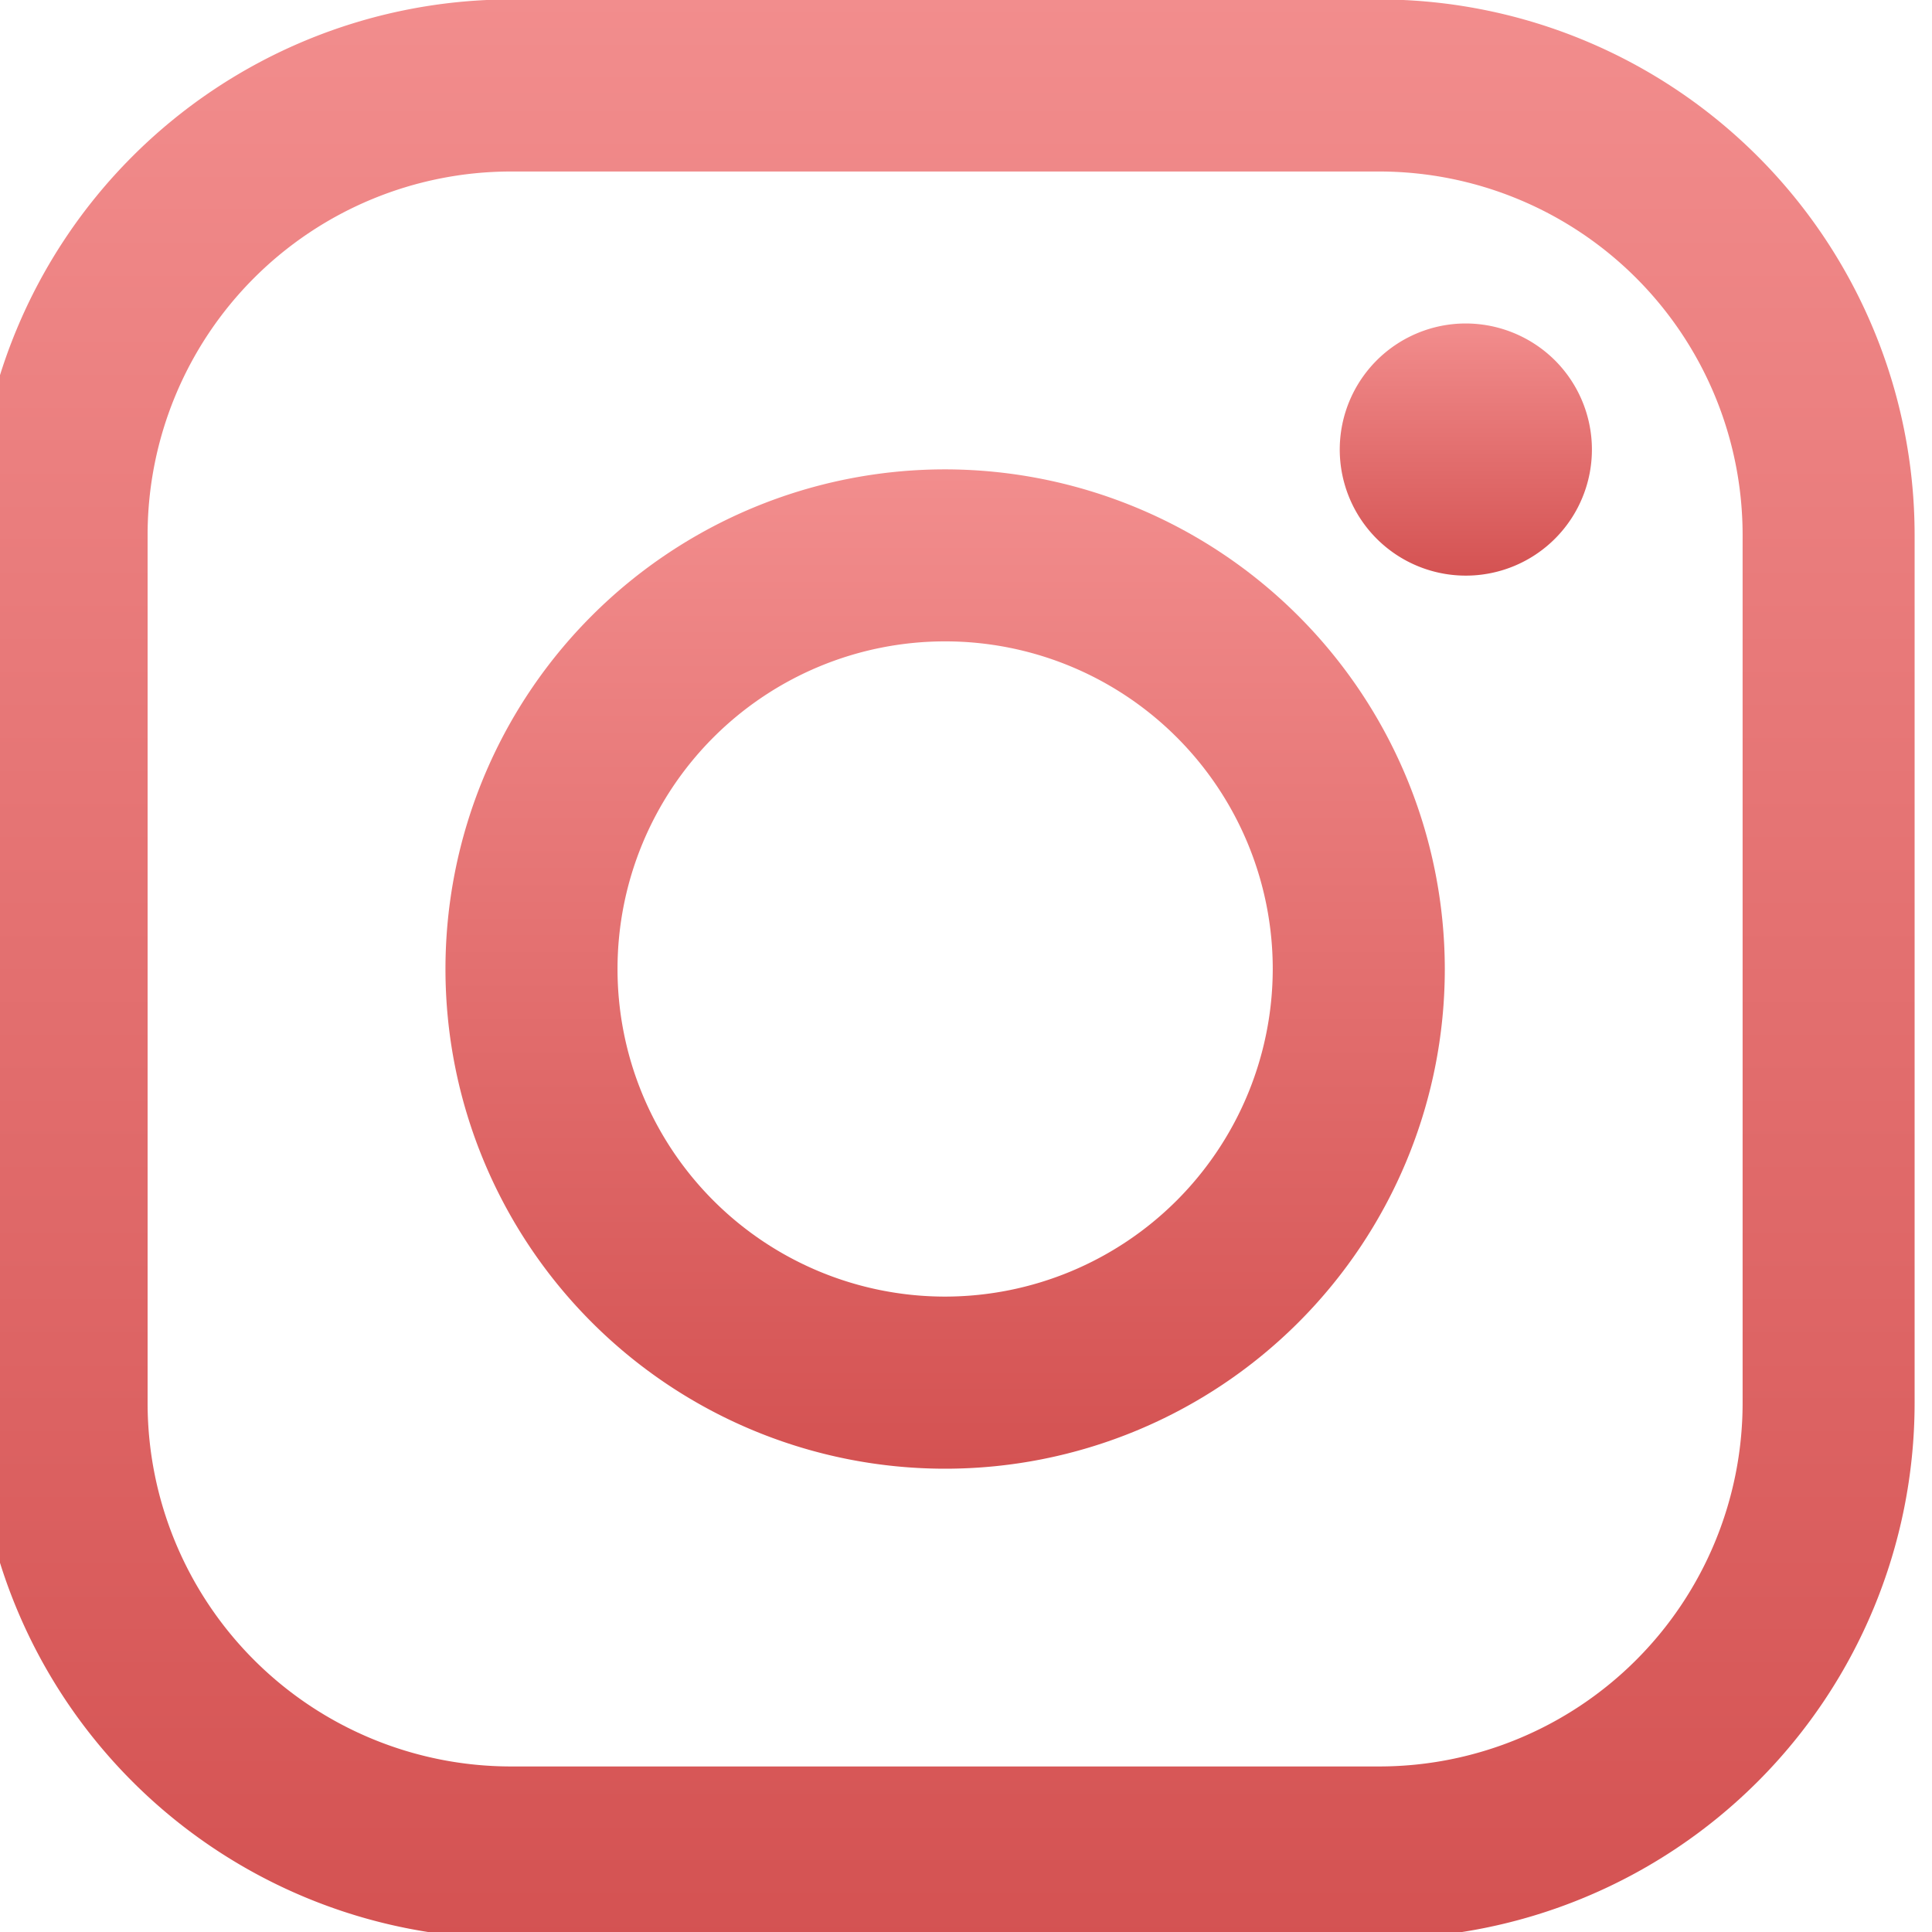
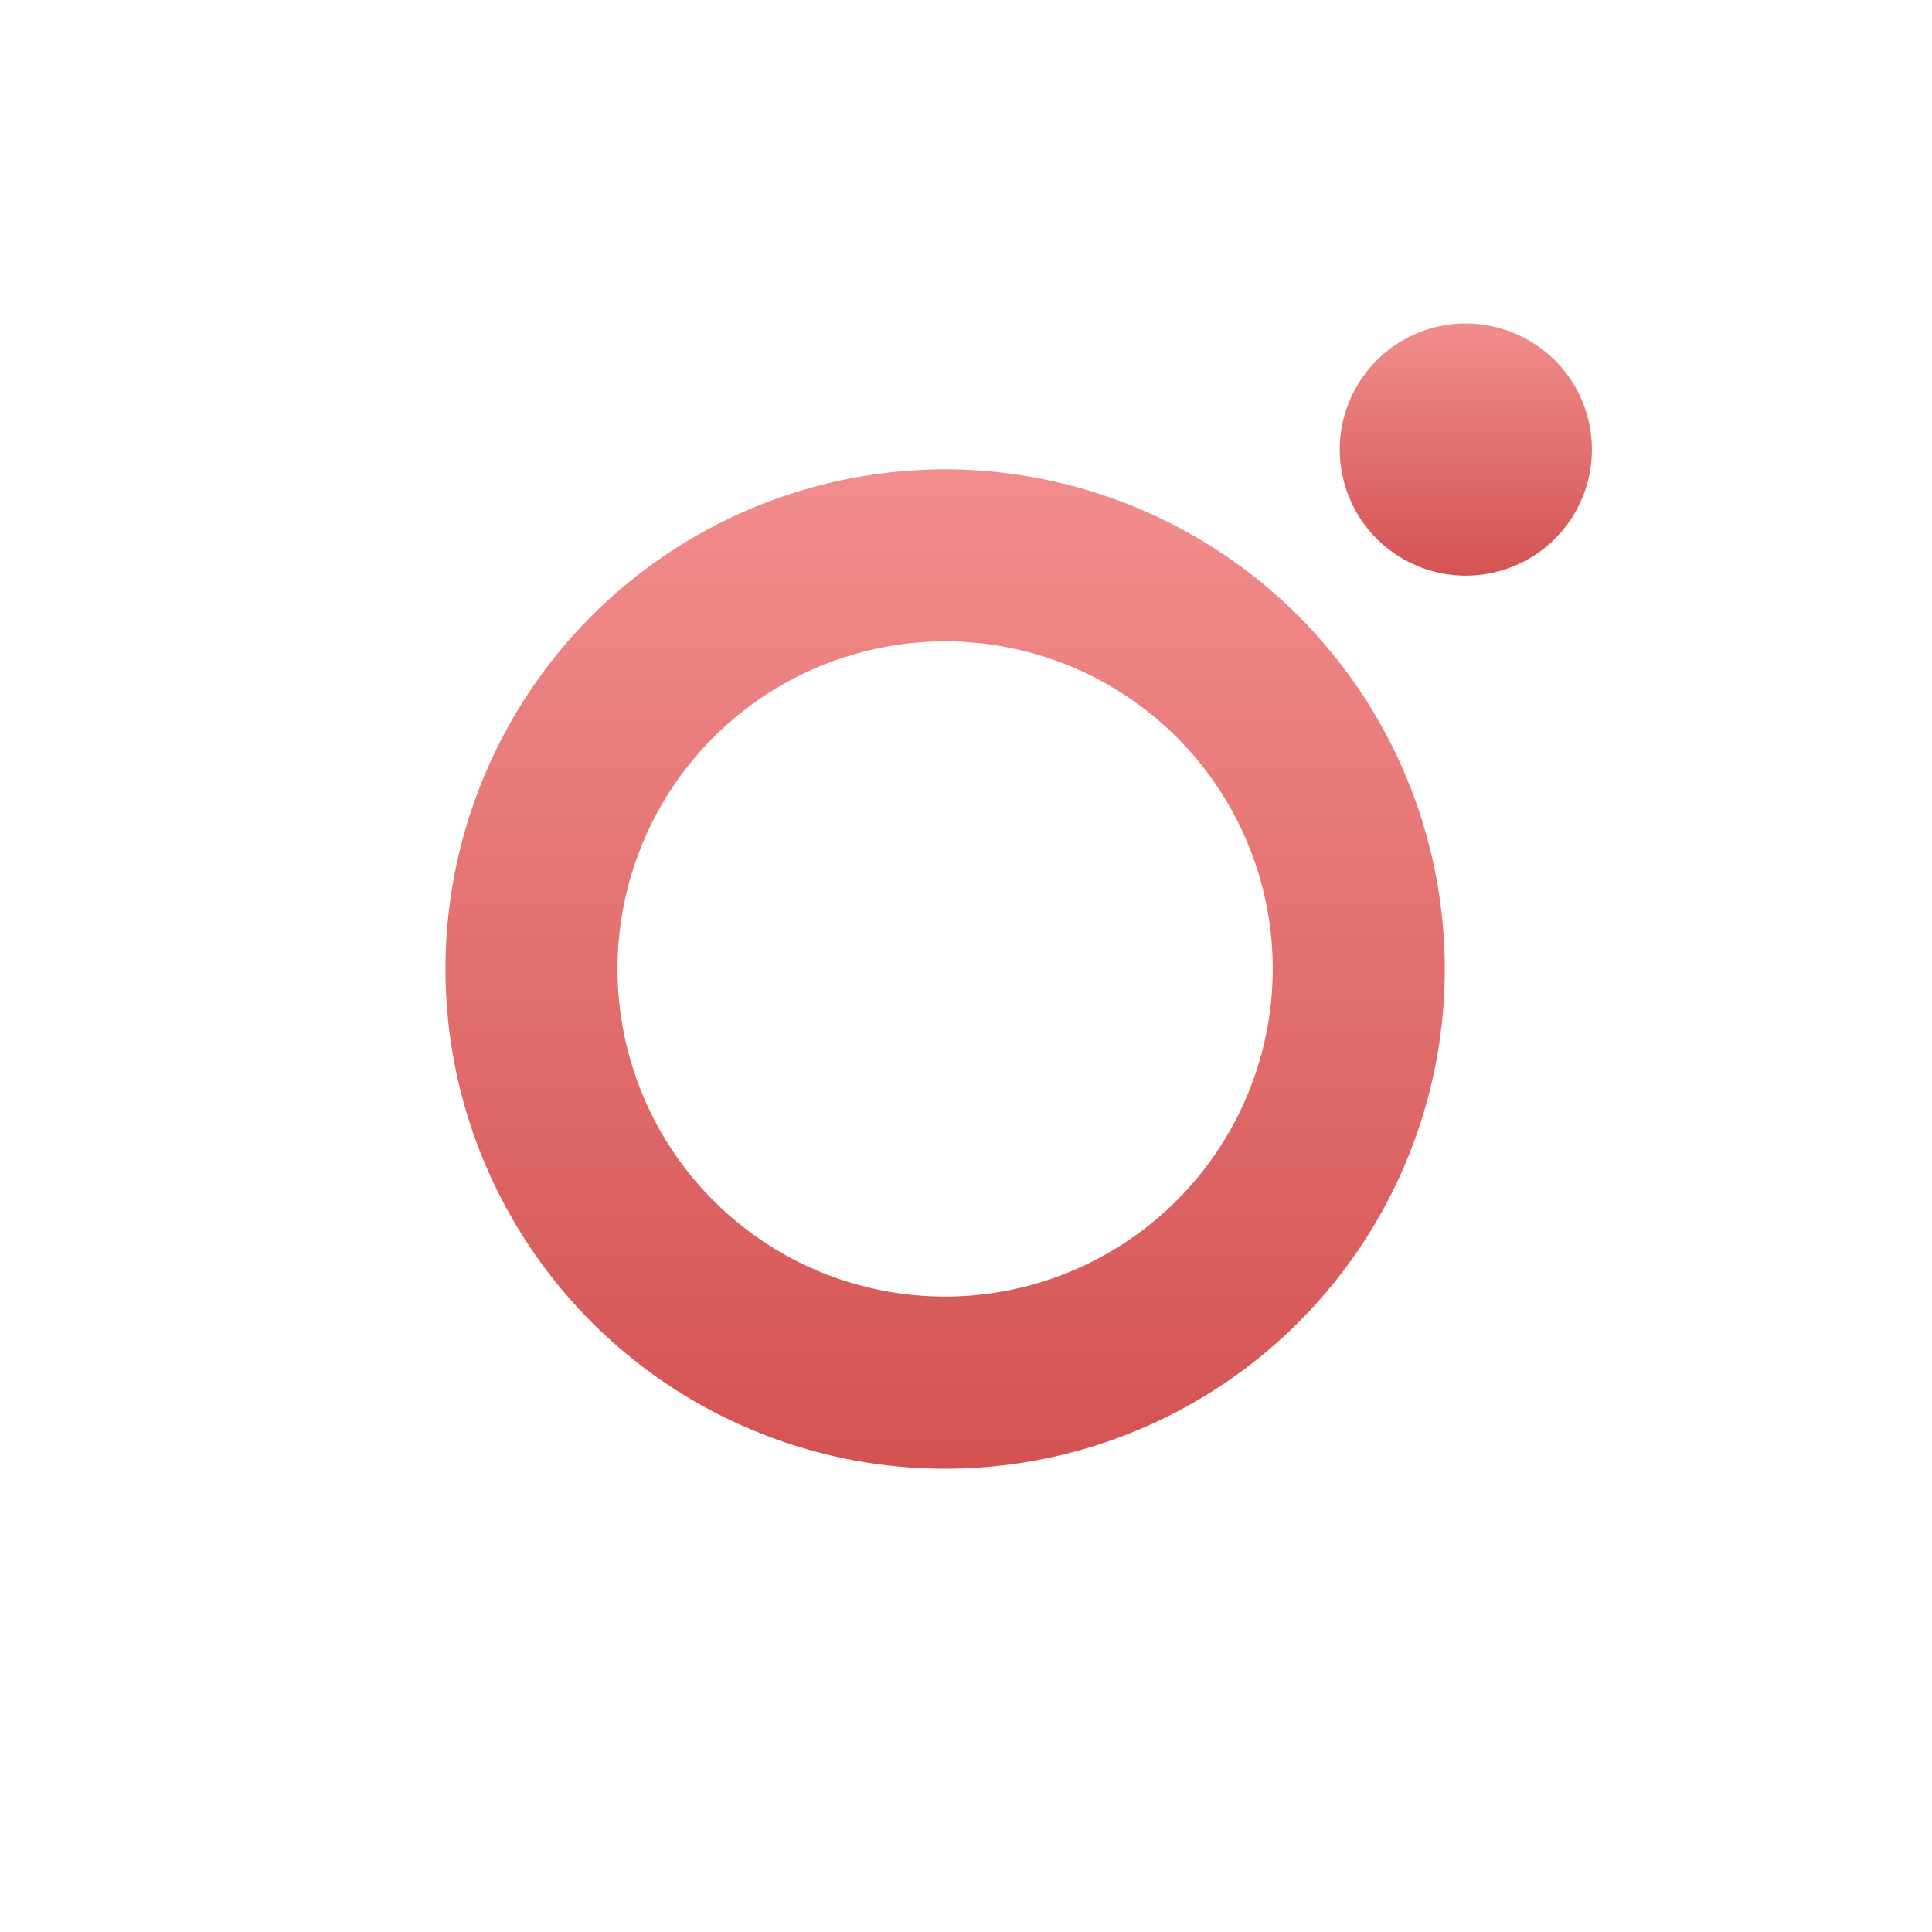
<svg xmlns="http://www.w3.org/2000/svg" width="35" height="35" viewBox="0 0 35 35">
  <defs>
    <style>.a{fill:url(#a);}.b{clip-path:url(#b);}</style>
    <linearGradient id="a" x1="0.5" x2="0.5" y2="1" gradientUnits="objectBoundingBox">
      <stop offset="0" stop-color="#f28d8d" />
      <stop offset="1" stop-color="#d45252" />
    </linearGradient>
    <clipPath id="b">
      <rect class="a" width="35" height="35" transform="translate(0.489)" />
    </clipPath>
  </defs>
  <g class="b" transform="translate(-0.489)">
    <g transform="translate(0.046 -0.01)">
-       <path class="a" d="M25.434,0H9.694A9.705,9.705,0,0,0,0,9.694v15.74a9.705,9.705,0,0,0,9.694,9.694h15.74a9.705,9.705,0,0,0,9.694-9.694V9.694A9.705,9.705,0,0,0,25.434,0Zm6.578,25.434a6.585,6.585,0,0,1-6.578,6.577H9.694a6.585,6.585,0,0,1-6.577-6.577V9.694A6.585,6.585,0,0,1,9.694,3.117h15.74a6.585,6.585,0,0,1,6.578,6.577v15.74Z" />
      <path class="a" d="M22.38,13.329a9.052,9.052,0,1,0,9.052,9.052A9.062,9.062,0,0,0,22.38,13.329Zm0,14.986a5.935,5.935,0,1,1,5.935-5.935A5.942,5.942,0,0,1,22.38,28.315Z" transform="translate(-4.815 -4.816)" />
      <path class="a" d="M40.974,9.191a2.284,2.284,0,1,0,1.617.669A2.295,2.295,0,0,0,40.974,9.191Z" transform="translate(-13.978 -3.321)" />
    </g>
  </g>
</svg>